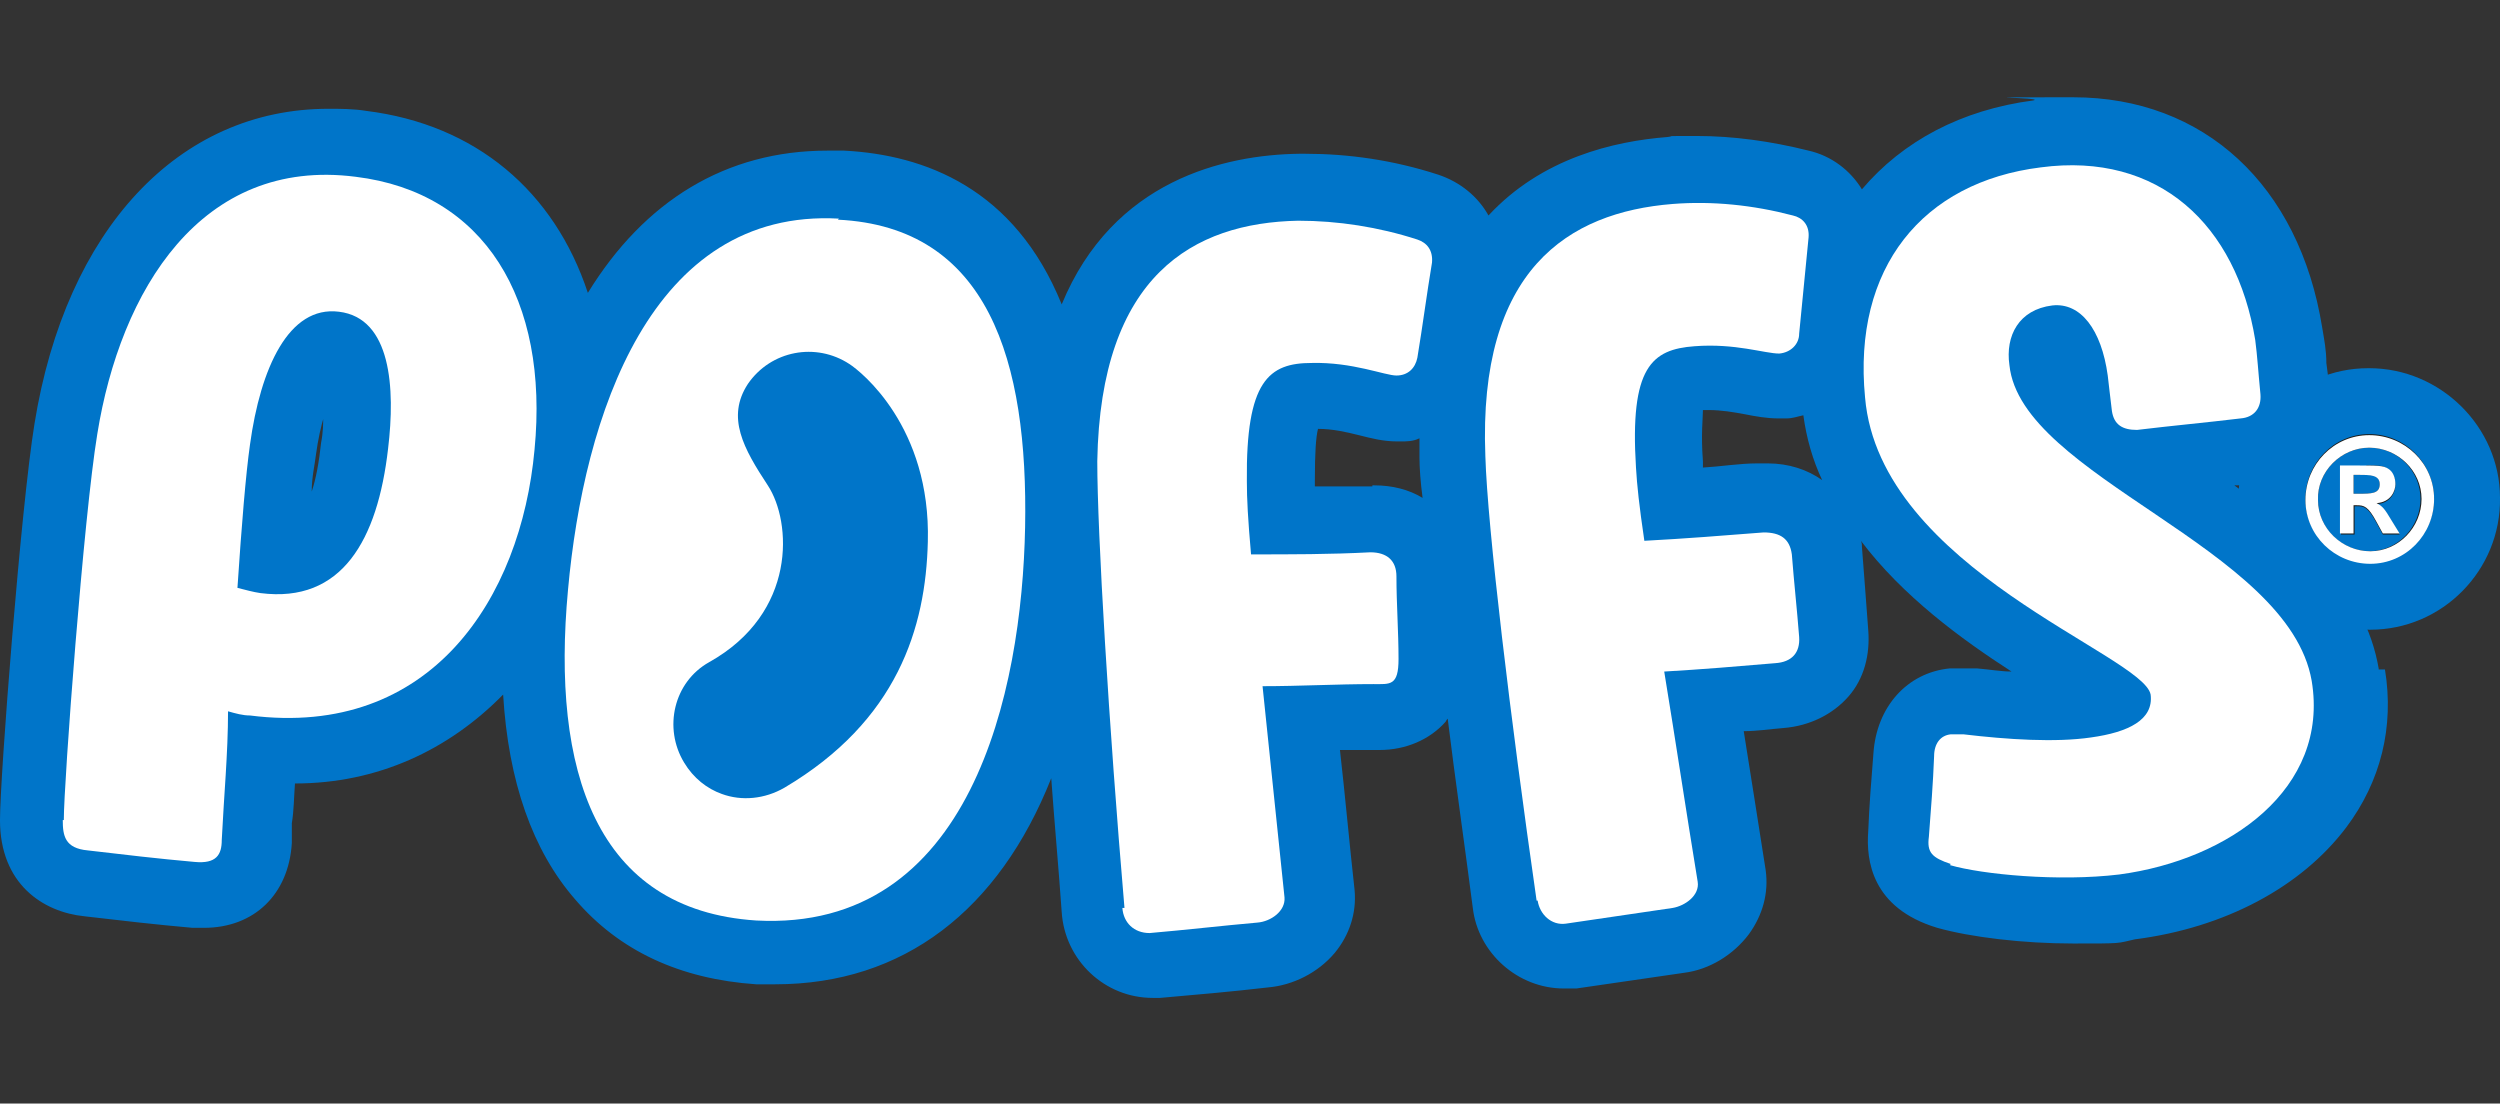
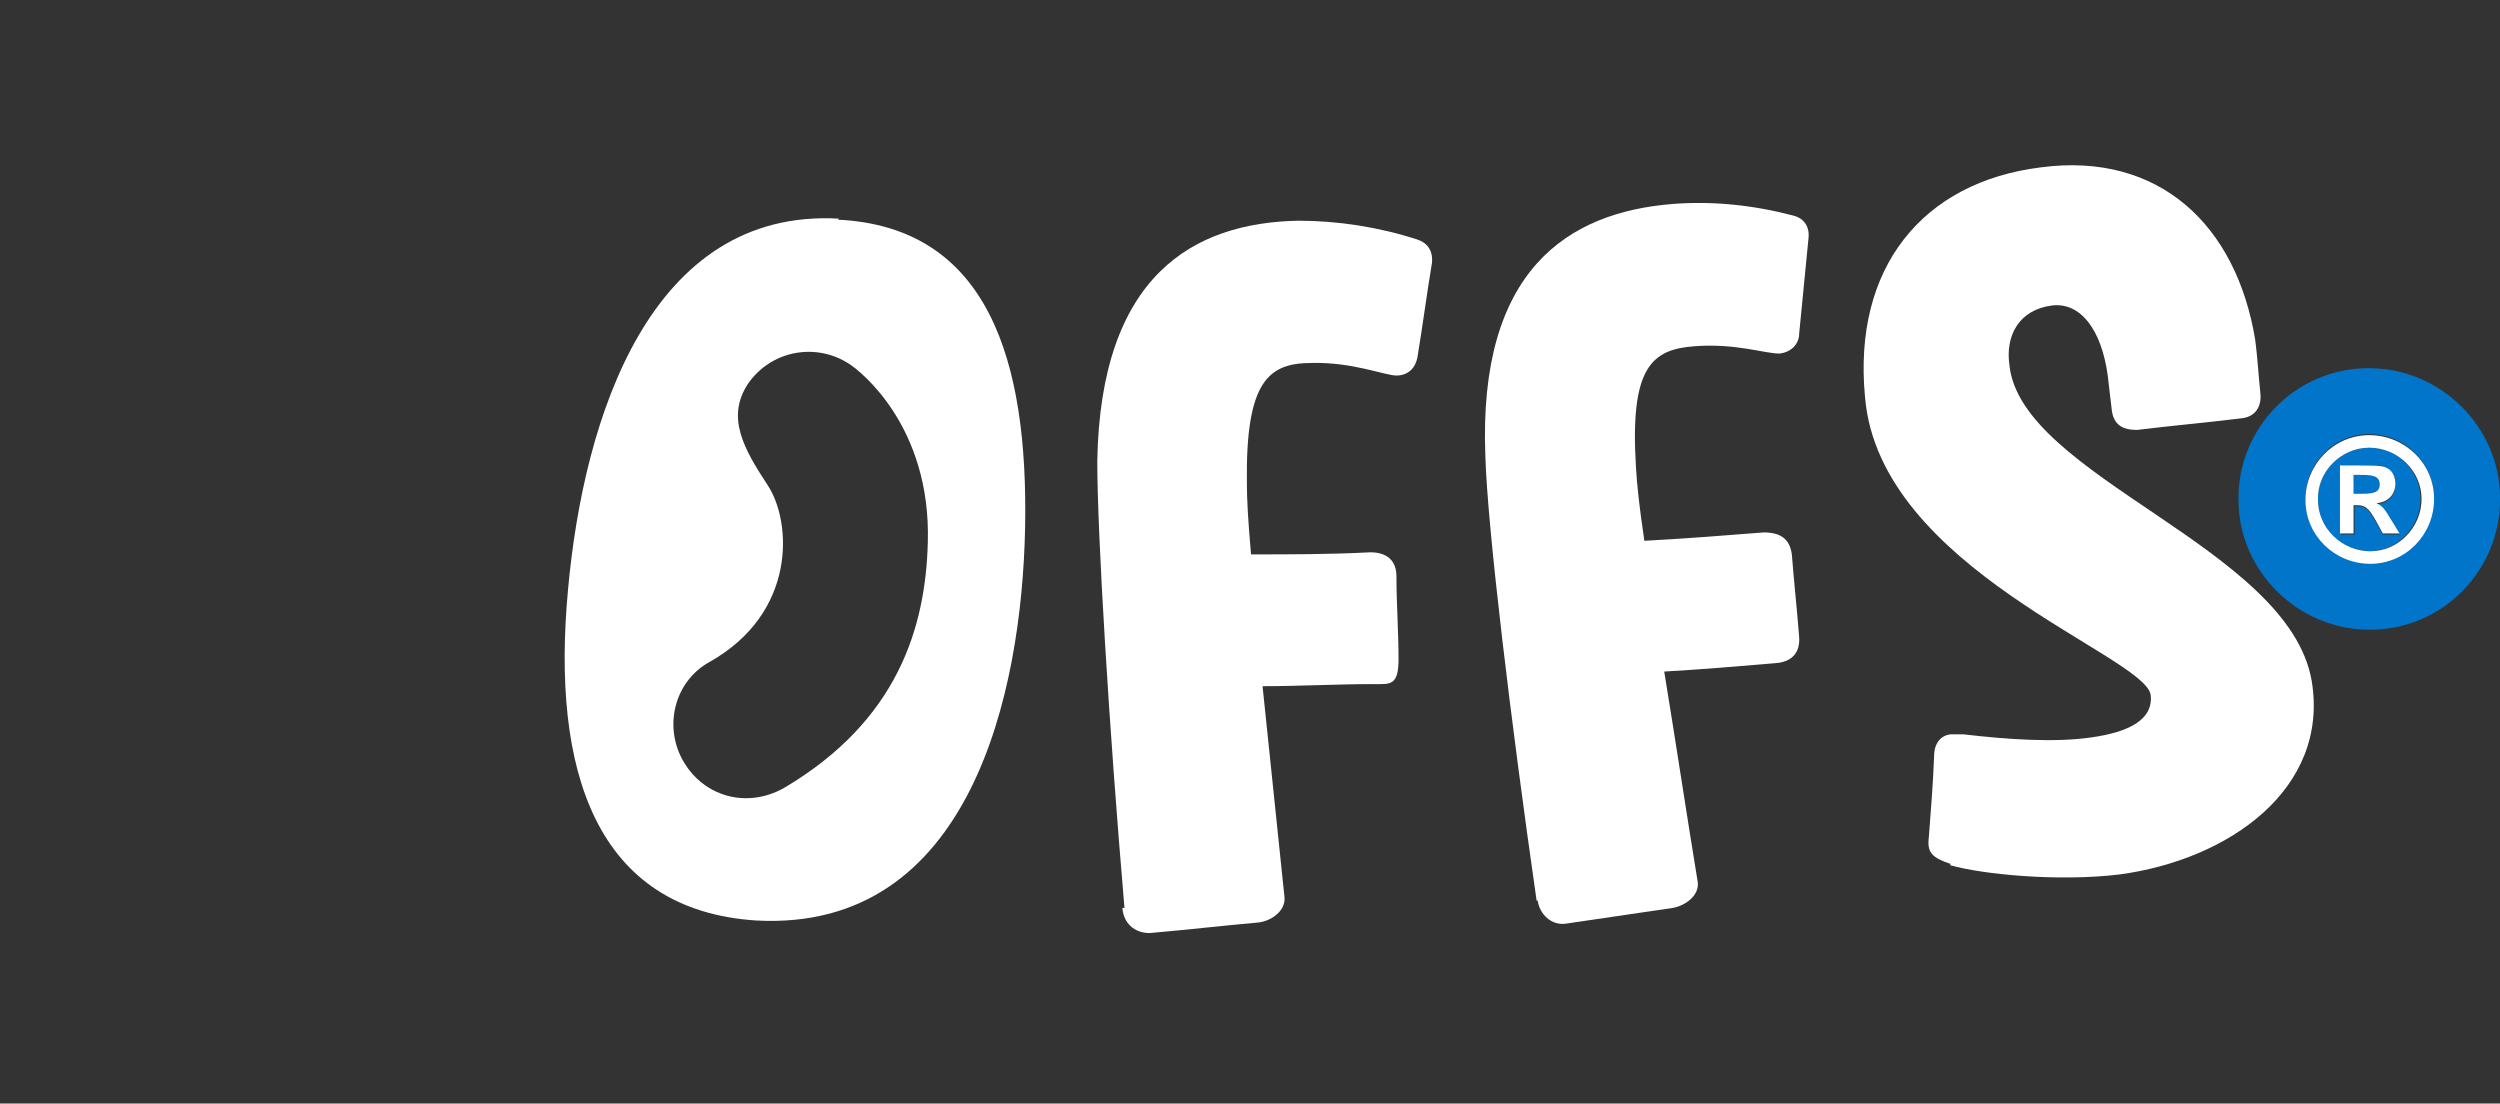
<svg xmlns="http://www.w3.org/2000/svg" version="1.1" viewBox="0 0 239 105.5">
  <rect x="0" y="0" width="239" height="105.5" fill="#333333" stroke="none" />
  <defs>
    <style>
      .cls-1 {
        fill: #1d1d1b;
      }

      .cls-2 {
        fill: #fff;
      }

      .cls-3 {
        fill: #0075c9;
      }
    </style>
  </defs>
  <g>
    <g id="Capa_1">
      <g id="Capa_1-2" data-name="Capa_1">
        <g>
-           <path class="cls-3" d="M227.4,63.9c-1.3-7.6-7.4-12.9-13.8-17.5.5,0,.9,0,1.4-.2,4.7-.5,8-4.4,7.6-9.1v-.2c0-.8-.1-1.5-.2-2.2,0-1.2-.2-2.2-.4-3.4-2.2-13.6-11.3-22-23.8-22s-2.5,0-3.8.3c-6.9.9-12.5,3.9-16.4,8.5-1.1-1.8-2.9-3.2-5.1-3.7-3.6-.9-7.2-1.4-10.7-1.4s-1.9,0-2.8.1c-5.1.4-12,2-17.1,7.5-1-1.8-2.7-3.2-4.8-3.9-4.3-1.4-8.6-2-12.7-2s-.4,0-.6,0c-7.1.1-17.8,2.5-22.7,14.4-4.5-11.1-13.1-14.3-20.8-14.7h-1.6c-9.7,0-17.5,4.8-22.9,13.6-3.2-9.7-10.7-16.1-21.2-17.4-1.2-.2-2.5-.2-3.6-.2h0c-14.3,0-25.1,11.5-28.1,30.1-1.3,8-3.3,33.8-3.3,37.9,0,6.1,4.1,8.8,8.1,9.2,3.4.4,6.9.8,10.3,1.1h1.1c4.8,0,8.1-3.2,8.4-8.1v-1.9c.2-1.2.2-2.5.3-3.8,7.9,0,14.7-3.2,19.9-8.5.5,8.3,2.8,14.9,6.9,19.6,4.2,4.9,10,7.6,17.3,8.1h1.8c12.3,0,21.4-7.1,26.4-19.7.3,4.2.7,8.5,1,12.8.3,4.6,4.1,8.2,8.7,8.2s.4,0,.5,0h.2c3.4-.3,6.9-.6,10.3-1,2.4-.2,4.8-1.4,6.4-3.3,1.4-1.7,2.1-3.8,1.9-6-.5-4.5-.9-9-1.4-13.4h3.8c2.5,0,4.8-1,6.3-2.7,0,0,.1-.2.2-.3.7,5.7,1.6,11.9,2.4,18.1.5,4.3,4.3,7.7,8.7,7.7s.7,0,1,0h.2c3.4-.5,6.9-1,10.3-1.5,2.4-.3,4.7-1.7,6.2-3.7,1.3-1.8,1.9-3.9,1.6-6.1-.7-4.5-1.4-8.9-2.1-13.3,1.3,0,2.5-.2,3.8-.3,2.5-.2,4.7-1.3,6.2-3s2.1-4,1.9-6.4l-.3-4-.3-3.9c0-.2,0-.4-.1-.6,4,5.3,9.6,9.4,14.4,12.5-1,0-2.1-.2-3.3-.3-.4,0-.9,0-1.6,0h-1c-4.1.4-7,3.7-7.3,8.1-.2,2.5-.4,5-.5,7.5-.2,2.7.3,7.3,6.6,9.2,3.2.9,8.2,1.5,13,1.5s4.1,0,5.9-.4c8.6-1.1,15.9-5,20.2-10.7,3.3-4.4,4.6-9.6,3.7-15.1h-.6ZM131.2,46.5h-.3c-1.7,0-3.5,0-5.2,0v-.6c0-2.6.1-4.1.3-4.9,1.4,0,2.7.3,3.9.6s2.3.6,3.7.6.2,0,.3,0c.6,0,1.2,0,1.8-.3v1.8c0,1,.1,2.4.3,3.9-1.3-.8-2.9-1.2-4.6-1.2h-.2ZM30.9,39.7c0,.7,0,1.6-.2,2.6-.2,1.9-.5,3.5-.9,4.7,0-1.4.3-2.6.4-3.5.2-1.5.5-2.8.8-3.8h-.1ZM168.9,44.3h-.9c-1.7,0-3.5.3-5.2.4v-.6c-.2-2.6,0-4.1,0-4.9h.5c1.3,0,2.4.2,3.5.4,1,.2,2.1.4,3.2.4s.5,0,.8,0c.6,0,1.1-.2,1.6-.3.3,2.2.9,4.3,1.8,6.2-1.4-1-3.2-1.6-5.2-1.6h-.1Z" />
          <g>
-             <path class="cls-1" d="M226.5,57c-5.1,0-9.3-4.2-9.4-9.3,0-2.5.9-4.9,2.7-6.6,1.7-1.8,4.1-2.8,6.6-2.8,5.2,0,9.4,4.2,9.4,9.3s-.9,4.9-2.7,6.6-4.1,2.8-6.6,2.8h0Z" />
            <path class="cls-3" d="M226.5,41.5c3.4,0,6.1,2.7,6.2,6.1,0,3.4-2.7,6.2-6.1,6.2h0c-3.4,0-6.2-2.7-6.2-6.1s2.7-6.2,6.1-6.2h0M226.5,52.7h0c2.7,0,4.9-2.3,4.9-5s-2.2-4.9-4.9-4.9,0,0,0,0c-2.7,0-5,2.3-4.9,5,0,2.7,2.2,4.9,5,4.9M226.2,44.5c1.4,0,1.7,0,2.1.4.5.3.7.9.7,1.5s-.4,1.7-1.8,1.8h0c.6.3.8.6,1.4,1.6l.8,1.3h-1.6l-.6-1.1c-.8-1.5-1.2-1.6-1.8-1.6s0,0,0,0h-.3v2.7h-1.3v-6.5h2.5M225,47.2h.5c1.2,0,2,0,2-.9s-.7-.9-1.7-.9-.2,0-.3,0h-.5v1.8M226.5,35.2h-.1c-6.9,0-12.5,5.7-12.4,12.6,0,6.8,5.7,12.4,12.5,12.4s0,0,.1,0c6.9,0,12.5-5.7,12.4-12.6,0-6.8-5.7-12.4-12.5-12.4h0Z" />
          </g>
          <path class="cls-2" d="M232.7,47.7c0,3.4-2.7,6.2-6.1,6.2s-6.2-2.7-6.2-6.1,2.7-6.2,6.1-6.2,6.2,2.7,6.2,6.1ZM221.6,47.8c0,2.7,2.3,4.9,5,4.9s4.9-2.3,4.9-5-2.3-4.9-5-4.9-5,2.3-4.9,5ZM223.7,44.5h1.3c2.4,0,2.8,0,3.3.3s.7.9.7,1.5-.4,1.7-1.8,1.8h0c.6.3.8.6,1.4,1.6l.8,1.3h-1.6l-.6-1.1c-.8-1.5-1.2-1.6-1.9-1.6h-.3v2.7h-1.3v-6.5ZM225,47.2h.5c1.2,0,2,0,2-.9s-.9-.9-2-.9h-.5v1.8Z" />
          <g>
-             <path class="cls-2" d="M6.1,78.4c0-3.6,1.9-29,3.2-36.9,2.2-13.7,9.9-26.5,24.7-24.6,12.3,1.5,18.5,11.7,17.1,26.1-1.3,14.2-9.9,27.6-27.2,25.4-.7,0-1.4-.2-2.1-.4,0,4-.4,8.2-.6,12.3,0,1.4-.5,2.3-2.6,2.1-3.4-.3-6.8-.7-10.2-1.1-2.2-.2-2.4-1.4-2.4-2.9h0ZM22.7,56.2c.8.2,1.5.4,2.2.5,7.8,1,11.2-5.1,12.2-13.8.7-5.8.3-12.5-4.7-13.1-4.8-.6-7.5,5.4-8.5,12.7-.4,2.8-.8,7.7-1.2,13.7Z" />
            <path class="cls-2" d="M107.5,86.8c-1.5-17.5-2.6-35.9-2.6-42.7.3-17.8,9.2-22.8,19.2-23,3.8,0,7.7.6,11.4,1.8.9.3,1.5,1,1.4,2.2-.5,3-.9,6.1-1.4,9.1-.2,1-.9,1.7-2,1.7s-4.2-1.3-8.1-1.2c-4.1,0-6.3,1.7-6.2,11.3,0,1.7.1,3.6.4,7,3.8,0,7.6,0,11.4-.2,1.6,0,2.5.8,2.5,2.3,0,2.6.2,5.3.2,7.9s-.8,2.4-2.4,2.4c-3.5,0-7.1.2-10.6.2.7,6.7,1.4,13.5,2.1,20.2.1,1.3-1.3,2.3-2.6,2.4-3.4.3-6.8.7-10.3,1-1.5,0-2.5-1-2.6-2.4h.2Z" />
            <path class="cls-2" d="M146.9,86.1c-2.5-17.4-4.7-35.7-4.9-42.5-.7-17.8,7.9-23.3,17.9-24.1,3.8-.3,7.7.1,11.5,1.1.9.2,1.6.9,1.5,2.1-.3,3.1-.6,6.1-.9,9.2,0,1-.8,1.8-1.9,1.9-1.4,0-4.2-1-8.1-.7-4.1.3-6.2,2-5.6,11.6.1,1.7.3,3.6.8,7,3.8-.2,7.6-.5,11.4-.8,1.6,0,2.5.6,2.7,2.1.2,2.6.5,5.3.7,7.9.1,1.5-.7,2.4-2.3,2.5-3.5.3-7.1.6-10.6.8,1.1,6.7,2.1,13.4,3.2,20.1.2,1.3-1.2,2.3-2.4,2.5-3.4.5-6.8,1-10.2,1.5-1.4.2-2.5-.9-2.7-2.2h-.1Z" />
            <path class="cls-2" d="M186.5,82.6c-1.8-.6-2.3-1.1-2.1-2.6.2-2.6.4-5.1.5-7.7,0-1.2.6-2,1.6-2.1h1.2c4.2.5,8.8.8,12.2.3,3.6-.5,6-1.7,5.7-4.1-.7-3.8-25.9-12-27.3-28.4-1.2-12.4,5.5-20.6,16.8-22,11.3-1.5,18.7,5.5,20.5,16.5.2,1.5.3,3.2.5,5.2.1,1.3-.6,2.2-1.9,2.3-3.3.4-6.6.7-9.9,1.1-1.4,0-2.2-.5-2.4-1.8-.2-1.6-.3-2.6-.4-3.4-.6-4.4-2.6-7-5.3-6.7-3.2.4-4.5,2.9-4.1,5.7,1.1,10.7,26.7,17.4,28.9,30.2,1.7,10.3-7.9,17.1-18.4,18.5-5.8.7-13.1,0-16.2-.9h0Z" />
            <path class="cls-2" d="M80.2,20.9c-18-1-24.4,18.9-25.9,35.5-1.6,17.2,2.6,30.6,18,31.6,20.5,1.1,25.4-21.8,25.7-37.6.3-15.9-3.5-28.7-17.9-29.4h0ZM75,75.3c-1.9,1.1-4.1,1.3-6,.6-1.4-.5-2.7-1.5-3.6-3-2-3.3-1-7.7,2.4-9.6,8.4-4.7,7.9-13.4,5.6-16.9-2.3-3.5-4-6.5-1.9-9.7,2.2-3.2,6.5-4,9.7-1.9,1.1.7,7.8,6,7.5,17-.2,8.2-2.9,17.1-13.7,23.5Z" />
          </g>
        </g>
      </g>
    </g>
  </g>
</svg>